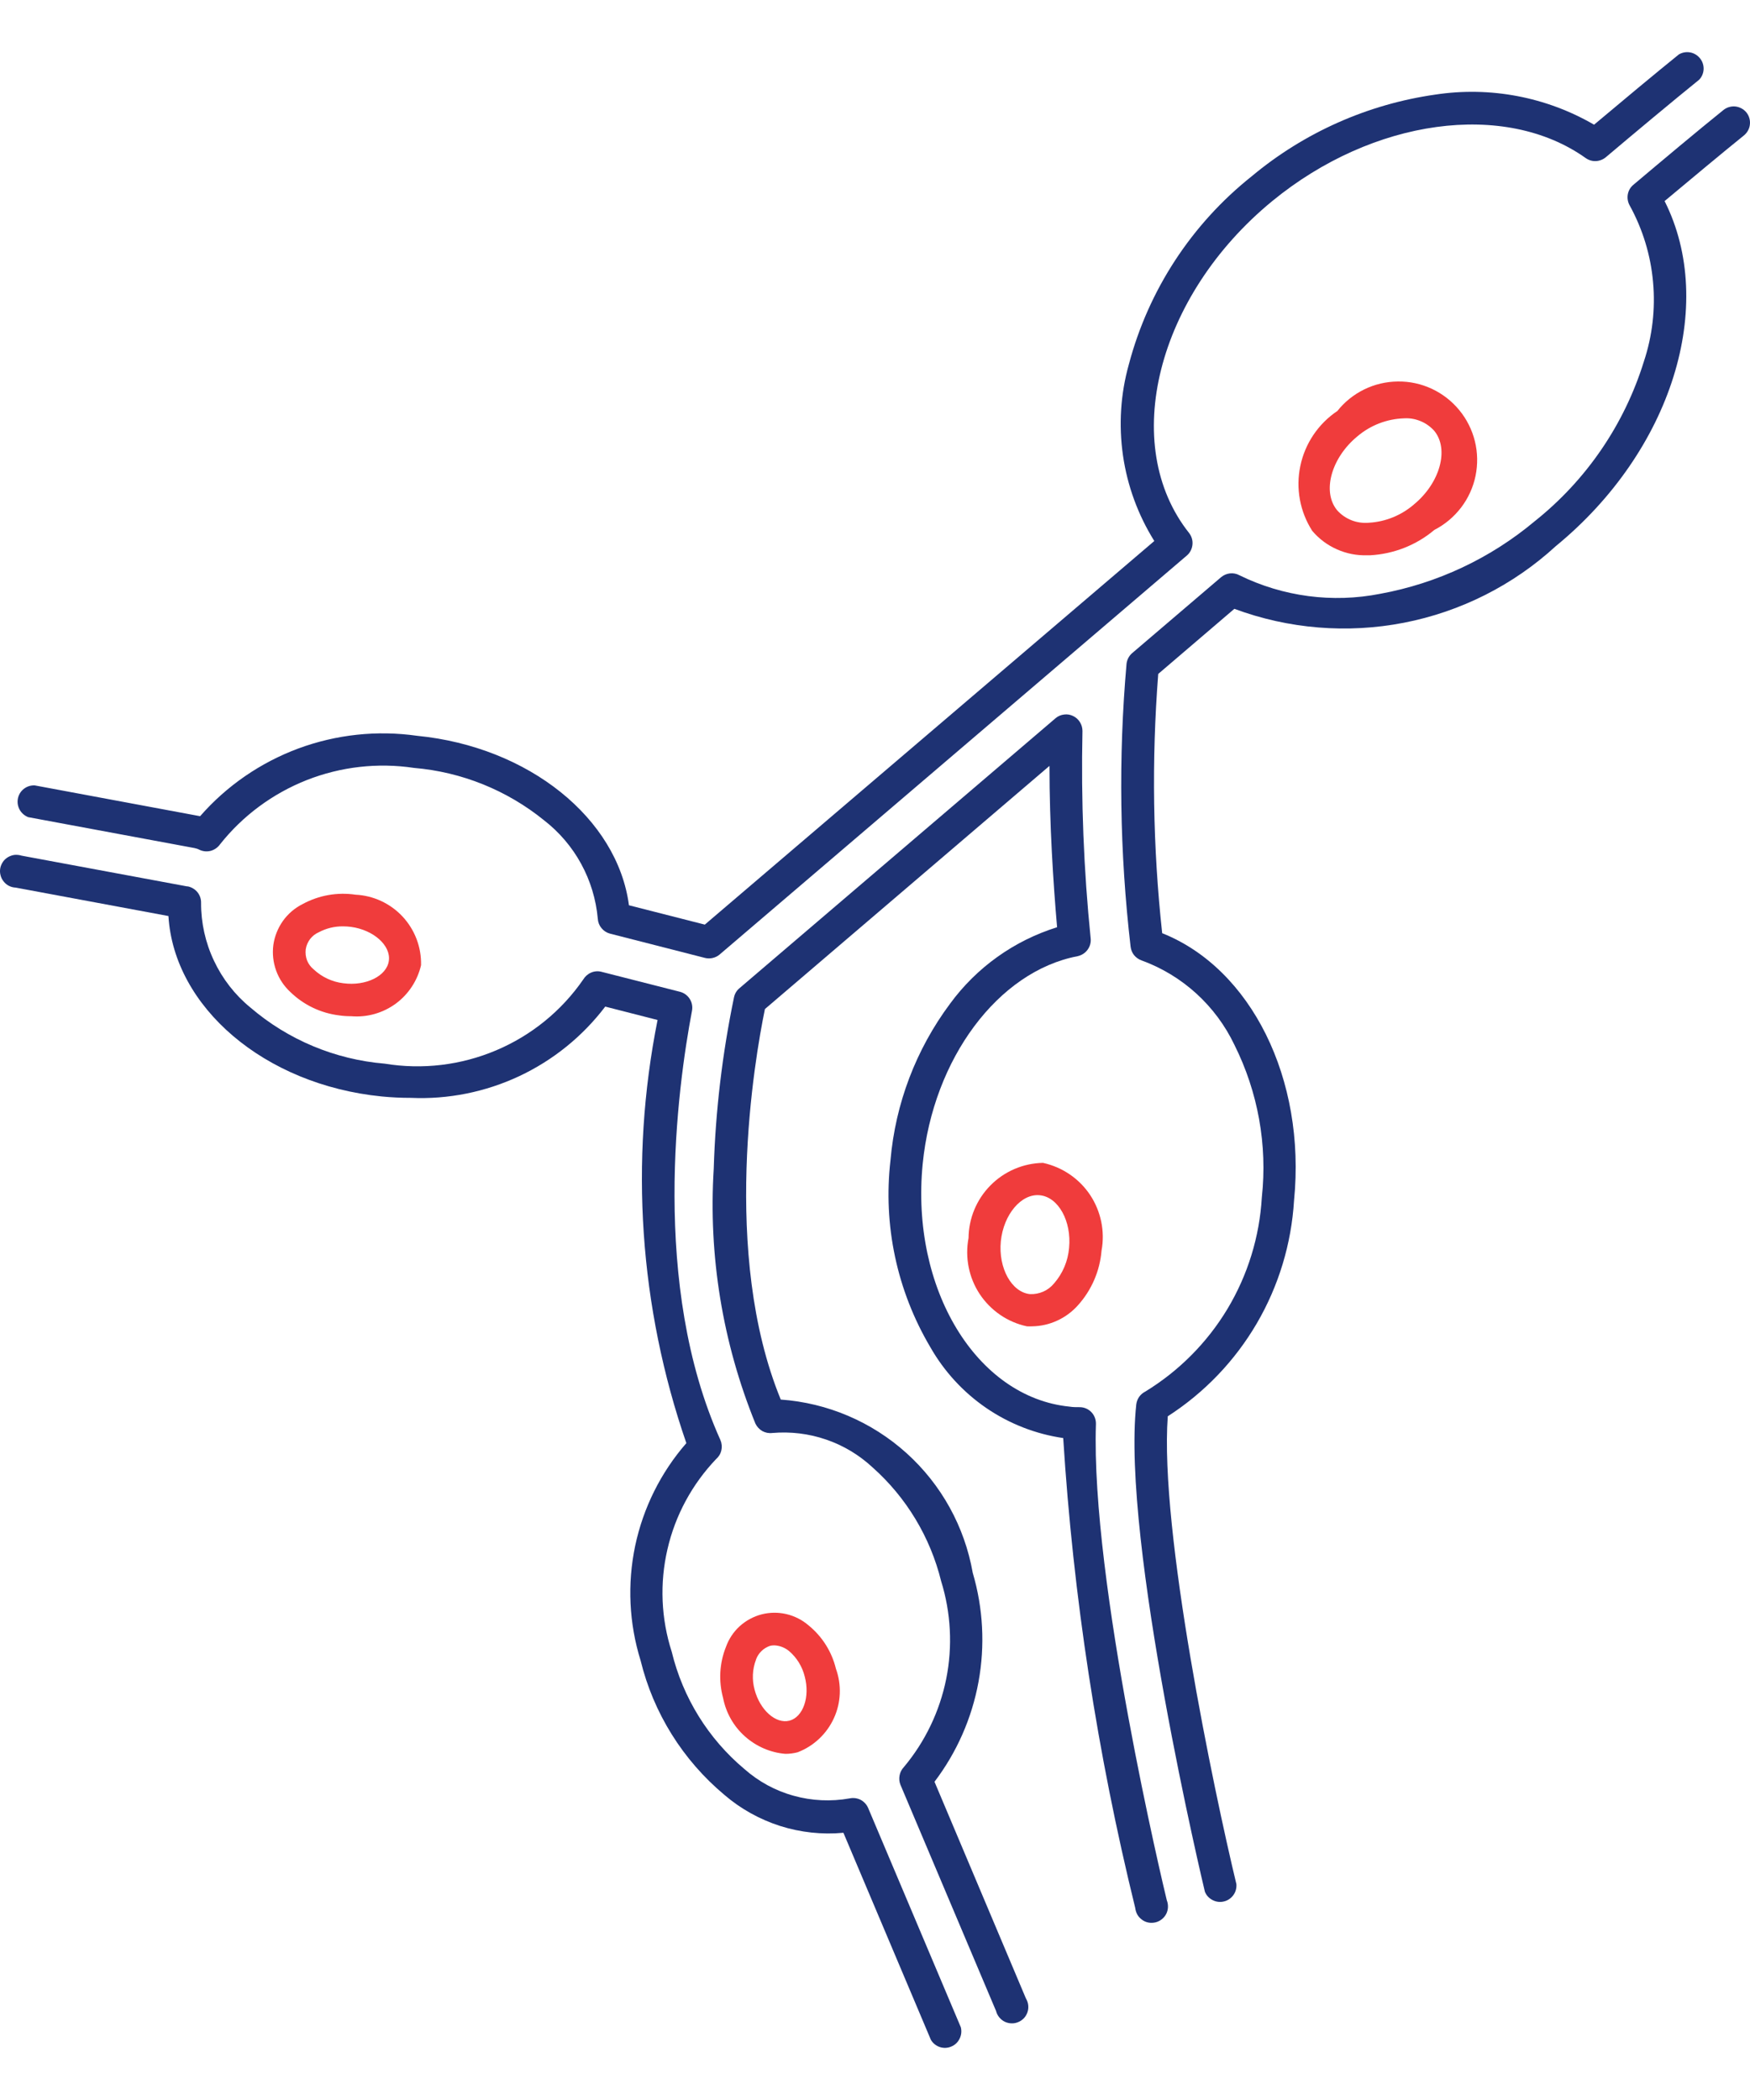
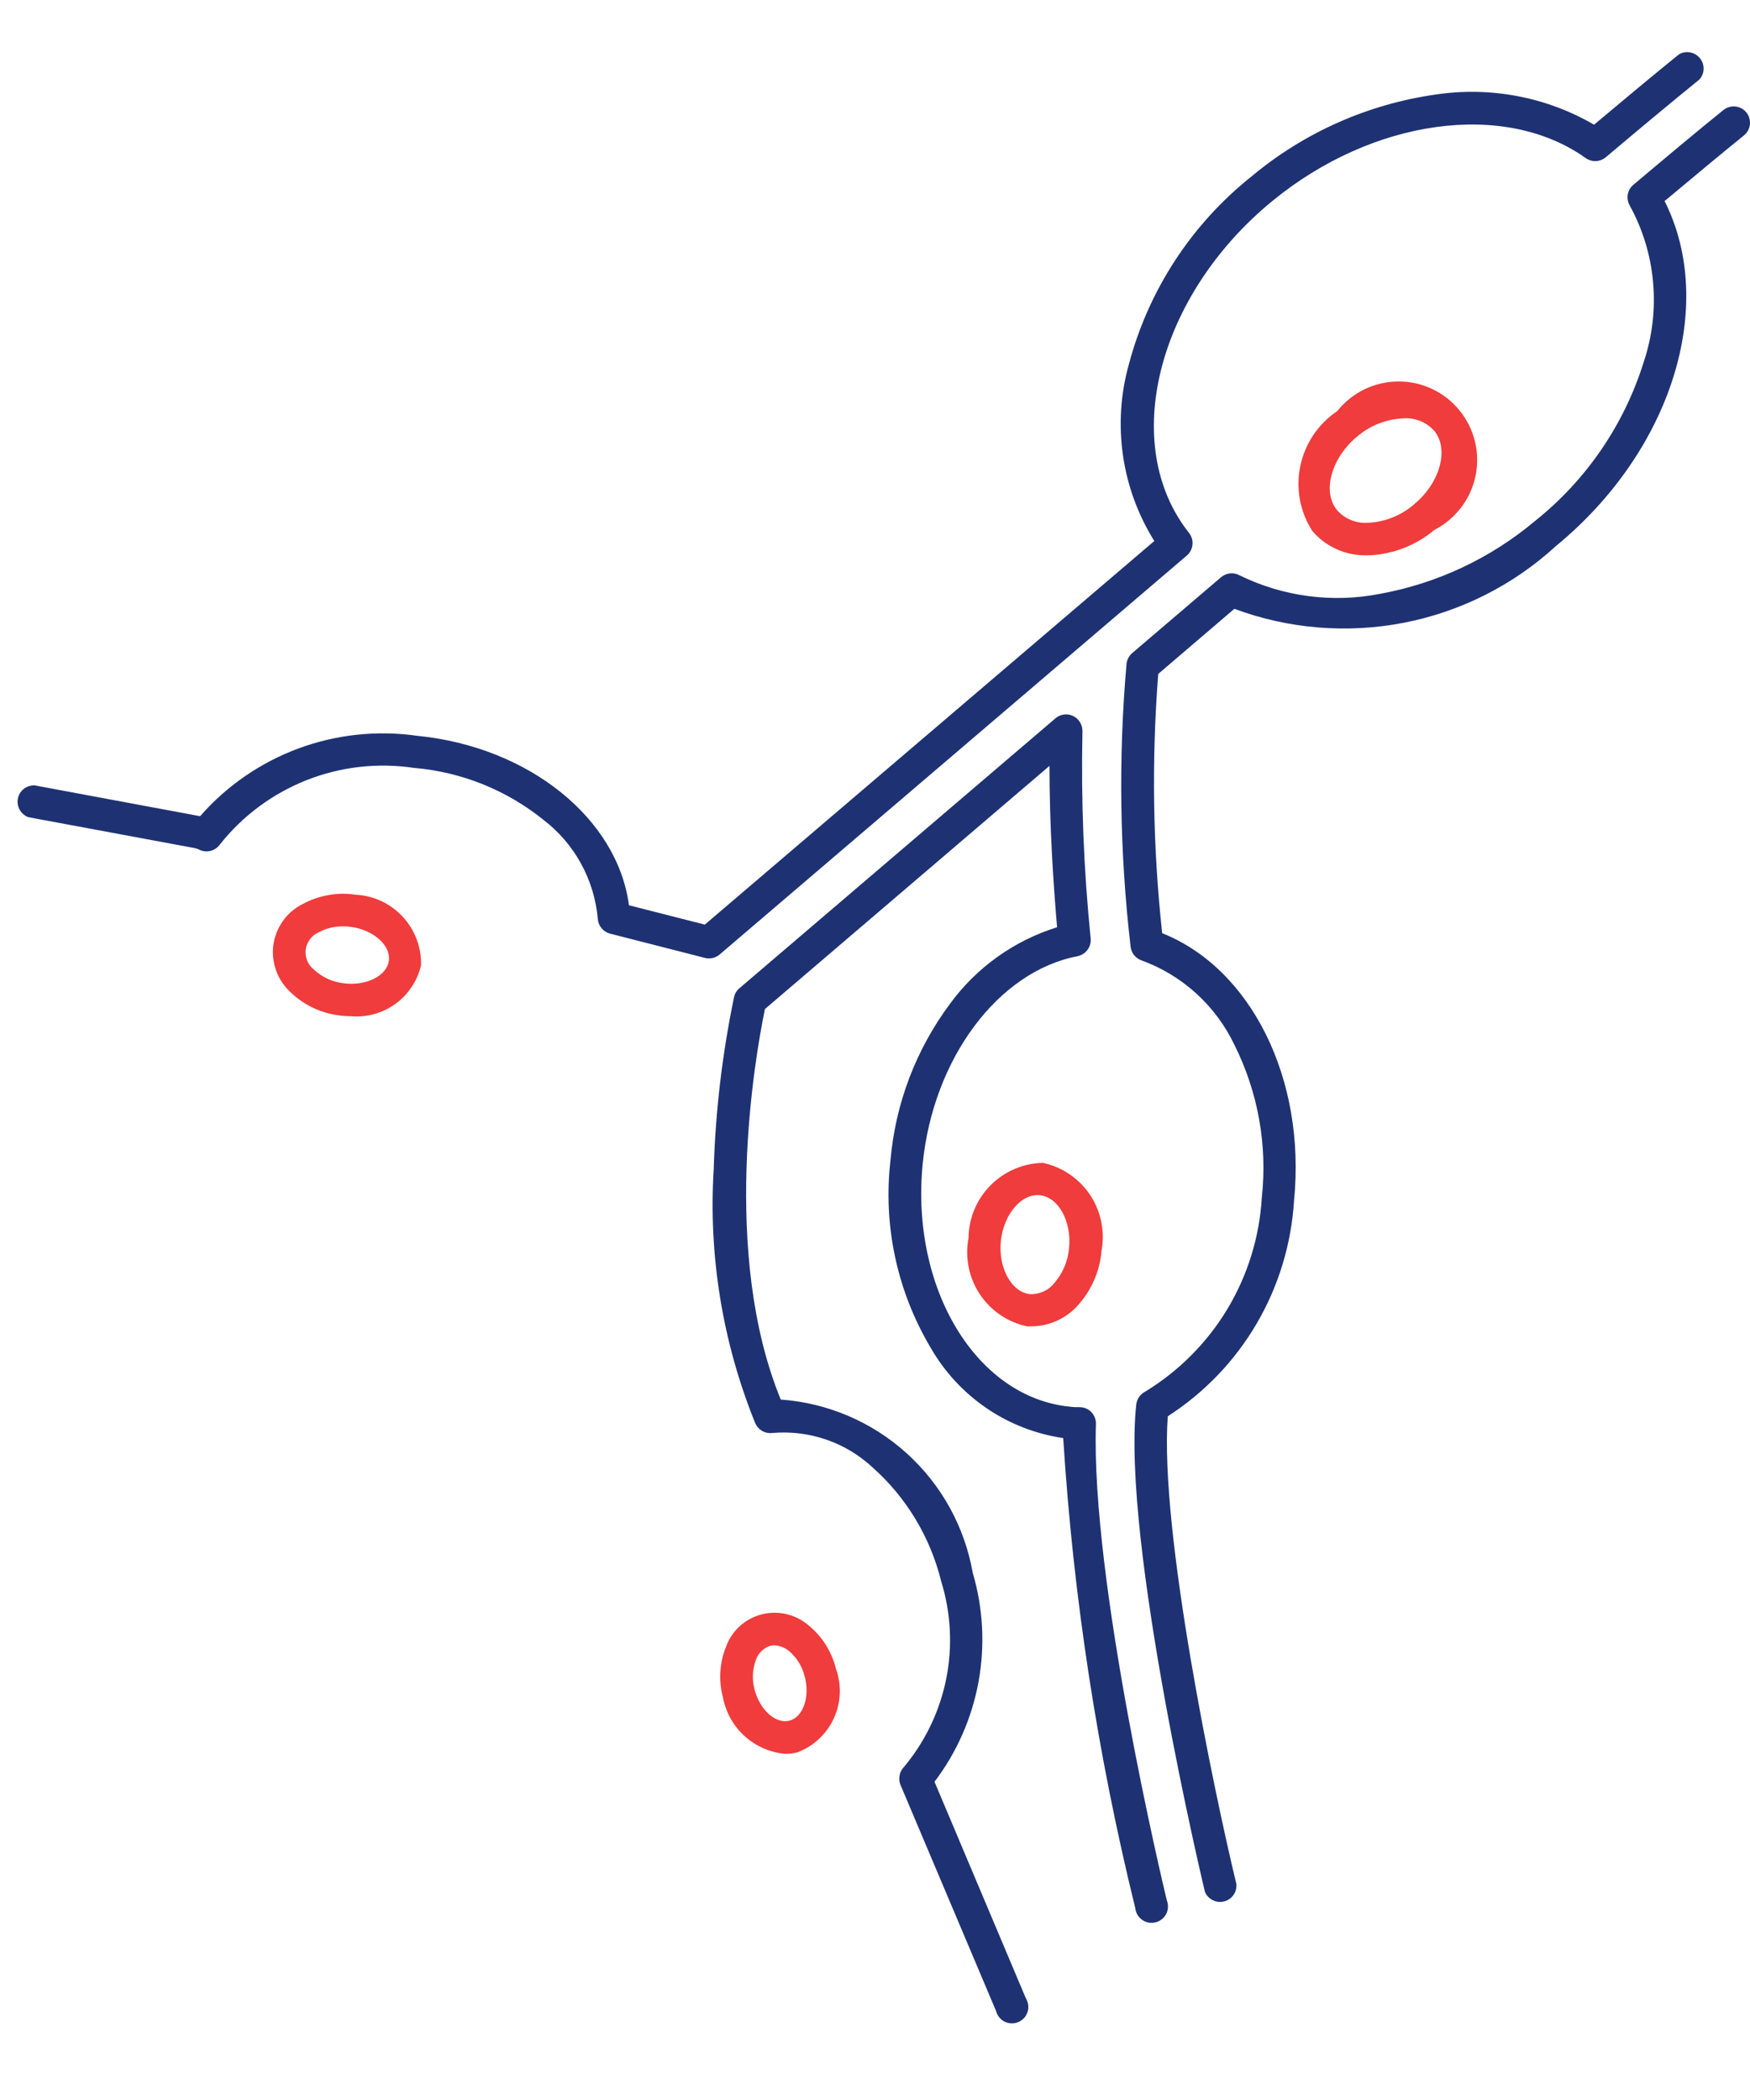
<svg xmlns="http://www.w3.org/2000/svg" width="20" height="24" viewBox="0 0 20 24" fill="none">
  <path d="M15.281 4.699C15.065 4.845 14.914 5.07 14.861 5.325C14.807 5.581 14.856 5.847 14.997 6.067C15.074 6.158 15.17 6.23 15.279 6.278C15.388 6.327 15.507 6.35 15.626 6.346H15.66C15.929 6.331 16.187 6.23 16.393 6.056C16.512 5.995 16.616 5.908 16.698 5.801C16.779 5.695 16.836 5.571 16.863 5.44C16.89 5.309 16.888 5.173 16.856 5.043C16.824 4.913 16.763 4.791 16.678 4.688C16.593 4.584 16.486 4.501 16.365 4.444C16.243 4.387 16.11 4.358 15.976 4.36C15.842 4.361 15.71 4.392 15.59 4.451C15.47 4.51 15.364 4.595 15.281 4.701L15.281 4.699ZM16.156 5.768C16.013 5.89 15.834 5.963 15.646 5.974C15.578 5.98 15.51 5.971 15.446 5.946C15.383 5.921 15.326 5.882 15.281 5.831C15.107 5.62 15.214 5.232 15.514 4.986C15.664 4.859 15.852 4.787 16.047 4.781C16.111 4.777 16.175 4.788 16.235 4.813C16.294 4.837 16.347 4.875 16.39 4.922C16.565 5.132 16.458 5.52 16.158 5.766L16.156 5.768Z" fill="#F03C3C" />
  <path d="M11.92 13.29C11.694 13.294 11.479 13.386 11.32 13.547C11.161 13.707 11.071 13.924 11.069 14.149C11.027 14.371 11.072 14.601 11.197 14.79C11.322 14.978 11.515 15.111 11.736 15.158C11.757 15.159 11.777 15.159 11.798 15.158C11.897 15.156 11.994 15.134 12.084 15.092C12.173 15.051 12.253 14.992 12.319 14.918C12.475 14.745 12.57 14.525 12.589 14.293C12.63 14.072 12.582 13.843 12.458 13.656C12.333 13.469 12.14 13.338 11.92 13.29ZM12.218 14.263C12.205 14.413 12.145 14.555 12.046 14.668C12.013 14.708 11.971 14.74 11.924 14.761C11.876 14.782 11.824 14.792 11.772 14.79C11.561 14.769 11.408 14.492 11.438 14.186C11.469 13.88 11.672 13.638 11.884 13.66C12.096 13.681 12.248 13.957 12.218 14.263Z" fill="#F03C3C" />
  <path d="M4.063 10.225C3.855 10.194 3.643 10.232 3.459 10.332C3.369 10.377 3.292 10.443 3.234 10.524C3.176 10.606 3.138 10.7 3.124 10.799C3.111 10.898 3.122 10.999 3.156 11.093C3.19 11.187 3.246 11.271 3.32 11.339C3.471 11.485 3.665 11.578 3.873 11.604C3.92 11.611 3.967 11.614 4.015 11.614C4.195 11.629 4.375 11.578 4.522 11.471C4.668 11.364 4.771 11.207 4.812 11.031C4.817 10.825 4.741 10.626 4.601 10.475C4.461 10.325 4.268 10.235 4.063 10.225ZM4.444 10.98C4.421 11.154 4.182 11.272 3.924 11.237C3.797 11.222 3.677 11.166 3.584 11.078C3.551 11.051 3.525 11.016 3.509 10.976C3.494 10.936 3.489 10.893 3.494 10.85C3.5 10.808 3.517 10.768 3.543 10.733C3.569 10.699 3.603 10.672 3.642 10.655C3.728 10.609 3.823 10.586 3.92 10.587C3.951 10.587 3.982 10.589 4.012 10.593C4.27 10.628 4.468 10.806 4.444 10.98Z" fill="#F03C3C" />
  <path d="M8.976 20.044C9.023 20.044 9.07 20.038 9.116 20.026C9.299 19.956 9.448 19.816 9.53 19.637C9.612 19.459 9.62 19.255 9.553 19.07C9.506 18.876 9.396 18.702 9.241 18.576C9.168 18.513 9.081 18.469 8.988 18.447C8.894 18.425 8.797 18.426 8.704 18.45C8.611 18.474 8.525 18.521 8.454 18.585C8.383 18.65 8.329 18.731 8.297 18.821C8.222 19.007 8.211 19.212 8.264 19.406C8.297 19.575 8.384 19.729 8.513 19.844C8.642 19.959 8.804 20.03 8.976 20.044ZM8.64 18.966C8.653 18.93 8.674 18.897 8.702 18.87C8.729 18.843 8.762 18.823 8.799 18.81C8.815 18.806 8.831 18.804 8.847 18.804C8.908 18.806 8.966 18.828 9.014 18.866C9.105 18.942 9.169 19.046 9.197 19.161C9.259 19.394 9.178 19.624 9.022 19.665C8.866 19.705 8.685 19.543 8.624 19.311C8.593 19.198 8.598 19.077 8.64 18.968L8.64 18.966Z" fill="#F03C3C" />
-   <path d="M9.921 20.661C9.904 20.622 9.873 20.589 9.835 20.569C9.797 20.55 9.753 20.544 9.71 20.553C9.498 20.591 9.279 20.581 9.071 20.523C8.862 20.466 8.67 20.361 8.508 20.218C8.095 19.872 7.804 19.402 7.677 18.878C7.555 18.499 7.538 18.094 7.628 17.706C7.717 17.318 7.91 16.962 8.185 16.674C8.215 16.648 8.236 16.613 8.244 16.574C8.253 16.535 8.249 16.494 8.233 16.457C7.435 14.685 7.741 12.434 7.909 11.549C7.917 11.503 7.908 11.455 7.882 11.415C7.857 11.376 7.818 11.347 7.772 11.335L6.873 11.106C6.834 11.096 6.792 11.099 6.754 11.116C6.717 11.132 6.686 11.16 6.665 11.195C6.417 11.554 6.072 11.834 5.67 12.004C5.268 12.174 4.827 12.227 4.396 12.156C3.83 12.109 3.292 11.884 2.861 11.514C2.684 11.369 2.542 11.186 2.445 10.979C2.347 10.772 2.297 10.546 2.298 10.318C2.299 10.274 2.284 10.23 2.256 10.196C2.228 10.162 2.189 10.139 2.146 10.13H2.137L0.247 9.779C0.222 9.771 0.195 9.768 0.168 9.77C0.142 9.773 0.116 9.782 0.093 9.795C0.069 9.809 0.049 9.827 0.034 9.849C0.019 9.871 0.008 9.896 0.003 9.922C-0.002 9.949 -0.001 9.976 0.006 10.002C0.012 10.028 0.024 10.052 0.041 10.073C0.057 10.094 0.078 10.112 0.102 10.124C0.126 10.136 0.152 10.143 0.179 10.144L1.925 10.469C1.988 11.508 3.019 12.397 4.362 12.531C4.474 12.542 4.585 12.547 4.696 12.547C5.122 12.566 5.548 12.48 5.934 12.299C6.321 12.117 6.658 11.845 6.917 11.504L7.515 11.657C7.193 13.27 7.307 14.939 7.844 16.493C7.552 16.828 7.351 17.232 7.259 17.667C7.168 18.102 7.189 18.553 7.321 18.977C7.468 19.578 7.804 20.116 8.279 20.513C8.465 20.673 8.682 20.793 8.915 20.868C9.149 20.942 9.395 20.969 9.639 20.946L10.639 23.313C10.662 23.352 10.699 23.381 10.741 23.395C10.784 23.409 10.831 23.407 10.872 23.389C10.914 23.372 10.947 23.34 10.967 23.299C10.987 23.259 10.992 23.213 10.981 23.169L9.921 20.661Z" fill="#1E3273" />
  <path d="M0.328 9.34L2.222 9.692C2.242 9.696 2.261 9.702 2.278 9.711C2.319 9.731 2.365 9.735 2.408 9.724C2.451 9.712 2.489 9.686 2.515 9.649C2.775 9.321 3.117 9.069 3.506 8.915C3.895 8.762 4.318 8.714 4.731 8.776C5.276 8.822 5.794 9.031 6.218 9.375C6.392 9.51 6.537 9.68 6.642 9.873C6.748 10.067 6.812 10.28 6.832 10.5C6.834 10.539 6.849 10.577 6.874 10.607C6.899 10.638 6.933 10.66 6.971 10.67L8.058 10.948C8.087 10.955 8.117 10.955 8.146 10.948C8.175 10.941 8.202 10.928 8.224 10.909L13.565 6.348C13.601 6.317 13.623 6.273 13.628 6.225C13.633 6.177 13.619 6.13 13.59 6.092C12.79 5.084 13.22 3.382 14.54 2.298C15.691 1.354 17.198 1.148 18.123 1.807C18.157 1.831 18.198 1.843 18.239 1.841C18.28 1.839 18.319 1.824 18.351 1.798C18.674 1.525 19.123 1.15 19.419 0.911C19.45 0.879 19.468 0.836 19.47 0.79C19.471 0.745 19.457 0.701 19.428 0.666C19.4 0.631 19.36 0.607 19.316 0.599C19.271 0.591 19.226 0.599 19.187 0.622C18.919 0.838 18.53 1.163 18.218 1.425C17.67 1.107 17.03 0.986 16.404 1.081C15.631 1.191 14.905 1.514 14.306 2.014C13.618 2.561 13.125 3.316 12.901 4.165C12.806 4.503 12.784 4.857 12.834 5.205C12.884 5.552 13.006 5.885 13.192 6.183L8.055 10.567L7.188 10.346C7.057 9.354 6.044 8.534 4.766 8.409C4.309 8.344 3.843 8.394 3.41 8.554C2.977 8.715 2.591 8.98 2.287 9.328L0.397 8.976C0.351 8.974 0.307 8.988 0.272 9.016C0.236 9.044 0.212 9.084 0.204 9.129C0.196 9.173 0.204 9.219 0.227 9.258C0.25 9.297 0.286 9.326 0.328 9.341V9.34Z" fill="#1E3273" />
  <path d="M19.958 1.284C19.927 1.247 19.883 1.223 19.834 1.217C19.785 1.212 19.736 1.226 19.698 1.256C19.414 1.484 18.98 1.848 18.666 2.113C18.632 2.141 18.61 2.181 18.603 2.224C18.596 2.267 18.604 2.312 18.626 2.35C18.774 2.62 18.865 2.917 18.892 3.224C18.92 3.531 18.884 3.84 18.787 4.132C18.564 4.851 18.13 5.486 17.542 5.955C17.035 6.38 16.426 6.667 15.775 6.786C15.229 6.894 14.663 6.819 14.164 6.574C14.131 6.556 14.094 6.549 14.057 6.553C14.02 6.557 13.985 6.572 13.956 6.596L12.937 7.466C12.903 7.496 12.881 7.538 12.875 7.583C12.78 8.66 12.796 9.744 12.921 10.818C12.925 10.853 12.938 10.887 12.96 10.915C12.983 10.943 13.012 10.964 13.046 10.976C13.513 11.146 13.894 11.493 14.108 11.942C14.377 12.481 14.486 13.085 14.421 13.683C14.395 14.134 14.26 14.572 14.028 14.959C13.795 15.346 13.472 15.67 13.087 15.905C13.059 15.919 13.036 15.94 13.018 15.965C13.001 15.99 12.99 16.019 12.986 16.05C12.815 17.616 13.76 21.579 13.77 21.619C13.786 21.661 13.818 21.695 13.858 21.715C13.898 21.736 13.944 21.742 13.987 21.731C14.031 21.721 14.069 21.695 14.096 21.658C14.122 21.622 14.134 21.577 14.13 21.532C13.874 20.47 13.25 17.489 13.346 16.186C13.764 15.917 14.112 15.554 14.363 15.125C14.613 14.697 14.759 14.215 14.789 13.72C14.927 12.329 14.297 11.069 13.282 10.665C13.175 9.681 13.16 8.689 13.237 7.702L14.107 6.958C14.726 7.188 15.397 7.243 16.045 7.117C16.693 6.991 17.294 6.688 17.78 6.242C19.108 5.153 19.623 3.487 19.024 2.298C19.322 2.049 19.687 1.744 19.934 1.545C19.971 1.513 19.995 1.468 19.999 1.42C20.004 1.371 19.989 1.322 19.958 1.284Z" fill="#1E3273" />
  <path d="M12.525 16.274C12.526 16.224 12.508 16.176 12.474 16.14C12.44 16.104 12.393 16.083 12.343 16.082C12.298 16.082 12.26 16.082 12.225 16.076C11.158 15.97 10.405 14.726 10.545 13.302C10.664 12.098 11.408 11.101 12.315 10.928C12.36 10.918 12.401 10.893 12.428 10.856C12.456 10.819 12.469 10.774 12.465 10.728C12.385 9.939 12.354 9.146 12.371 8.354C12.371 8.318 12.361 8.283 12.342 8.253C12.323 8.222 12.296 8.198 12.264 8.183C12.232 8.167 12.196 8.161 12.161 8.166C12.126 8.17 12.092 8.184 12.065 8.207L8.452 11.293C8.42 11.319 8.398 11.355 8.389 11.396C8.255 12.041 8.177 12.697 8.157 13.356C8.095 14.351 8.258 15.346 8.633 16.269C8.65 16.305 8.678 16.335 8.712 16.355C8.747 16.374 8.787 16.382 8.826 16.377C9.034 16.359 9.244 16.384 9.441 16.452C9.638 16.519 9.819 16.628 9.972 16.77C10.359 17.114 10.632 17.568 10.756 18.071C10.868 18.432 10.888 18.816 10.814 19.187C10.739 19.558 10.573 19.905 10.33 20.195C10.305 20.221 10.287 20.255 10.281 20.291C10.274 20.327 10.277 20.364 10.291 20.398L11.384 22.984C11.39 23.01 11.403 23.034 11.42 23.055C11.437 23.076 11.458 23.093 11.482 23.105C11.506 23.117 11.533 23.123 11.559 23.124C11.586 23.125 11.613 23.12 11.638 23.109C11.663 23.099 11.685 23.083 11.703 23.064C11.721 23.044 11.735 23.02 11.743 22.995C11.752 22.969 11.754 22.942 11.751 22.915C11.748 22.889 11.739 22.863 11.725 22.84L10.68 20.363C10.935 20.027 11.107 19.636 11.183 19.221C11.259 18.806 11.236 18.379 11.117 17.975C11.024 17.447 10.758 16.966 10.36 16.607C9.963 16.249 9.457 16.033 8.923 15.995C8.24 14.331 8.623 12.108 8.742 11.532L11.994 8.753C11.994 9.426 12.037 10.09 12.081 10.597C11.59 10.75 11.161 11.056 10.857 11.472C10.469 11.993 10.233 12.612 10.177 13.26C10.091 14.002 10.251 14.751 10.631 15.394C10.789 15.672 11.007 15.91 11.271 16.091C11.534 16.271 11.835 16.389 12.151 16.435C12.265 18.246 12.541 20.043 12.974 21.805C12.977 21.831 12.985 21.857 12.998 21.881C13.011 21.904 13.03 21.924 13.052 21.94C13.073 21.956 13.098 21.967 13.125 21.972C13.151 21.977 13.179 21.976 13.205 21.97C13.231 21.964 13.255 21.952 13.277 21.935C13.298 21.919 13.315 21.898 13.328 21.874C13.34 21.85 13.347 21.823 13.348 21.797C13.349 21.77 13.345 21.743 13.335 21.718C13.299 21.573 12.464 18.07 12.525 16.274Z" fill="#1E3273" />
</svg>